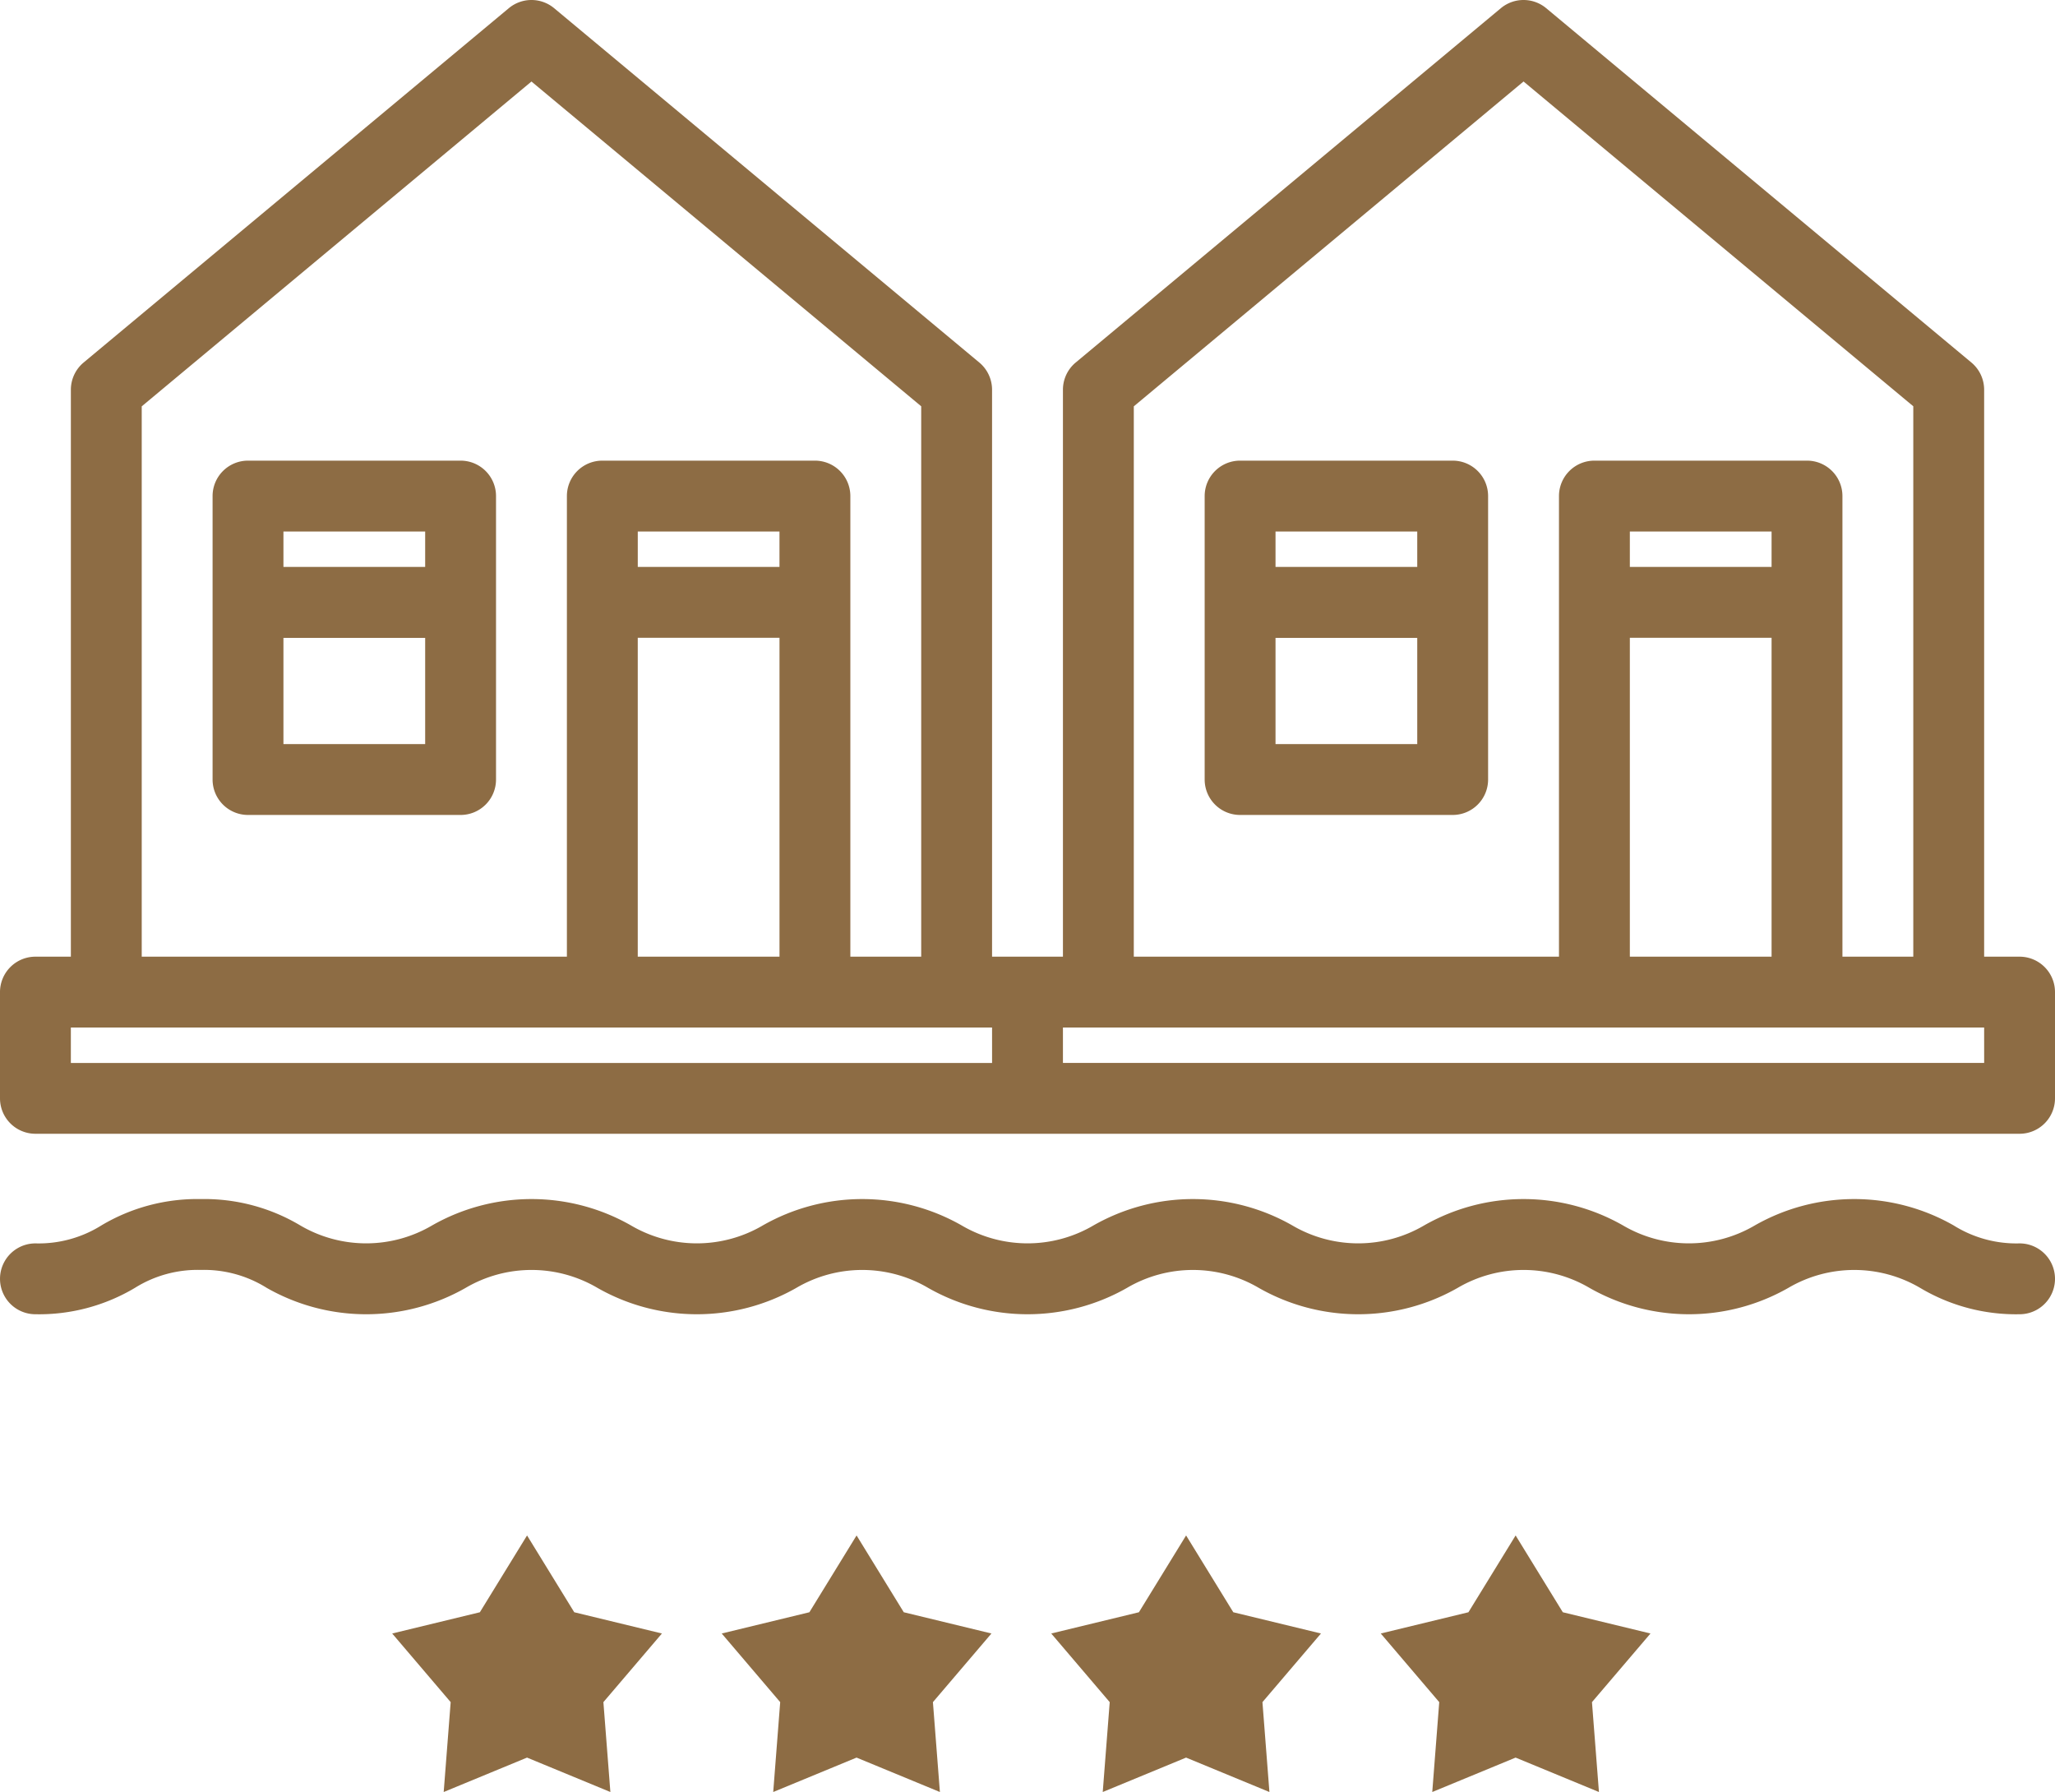
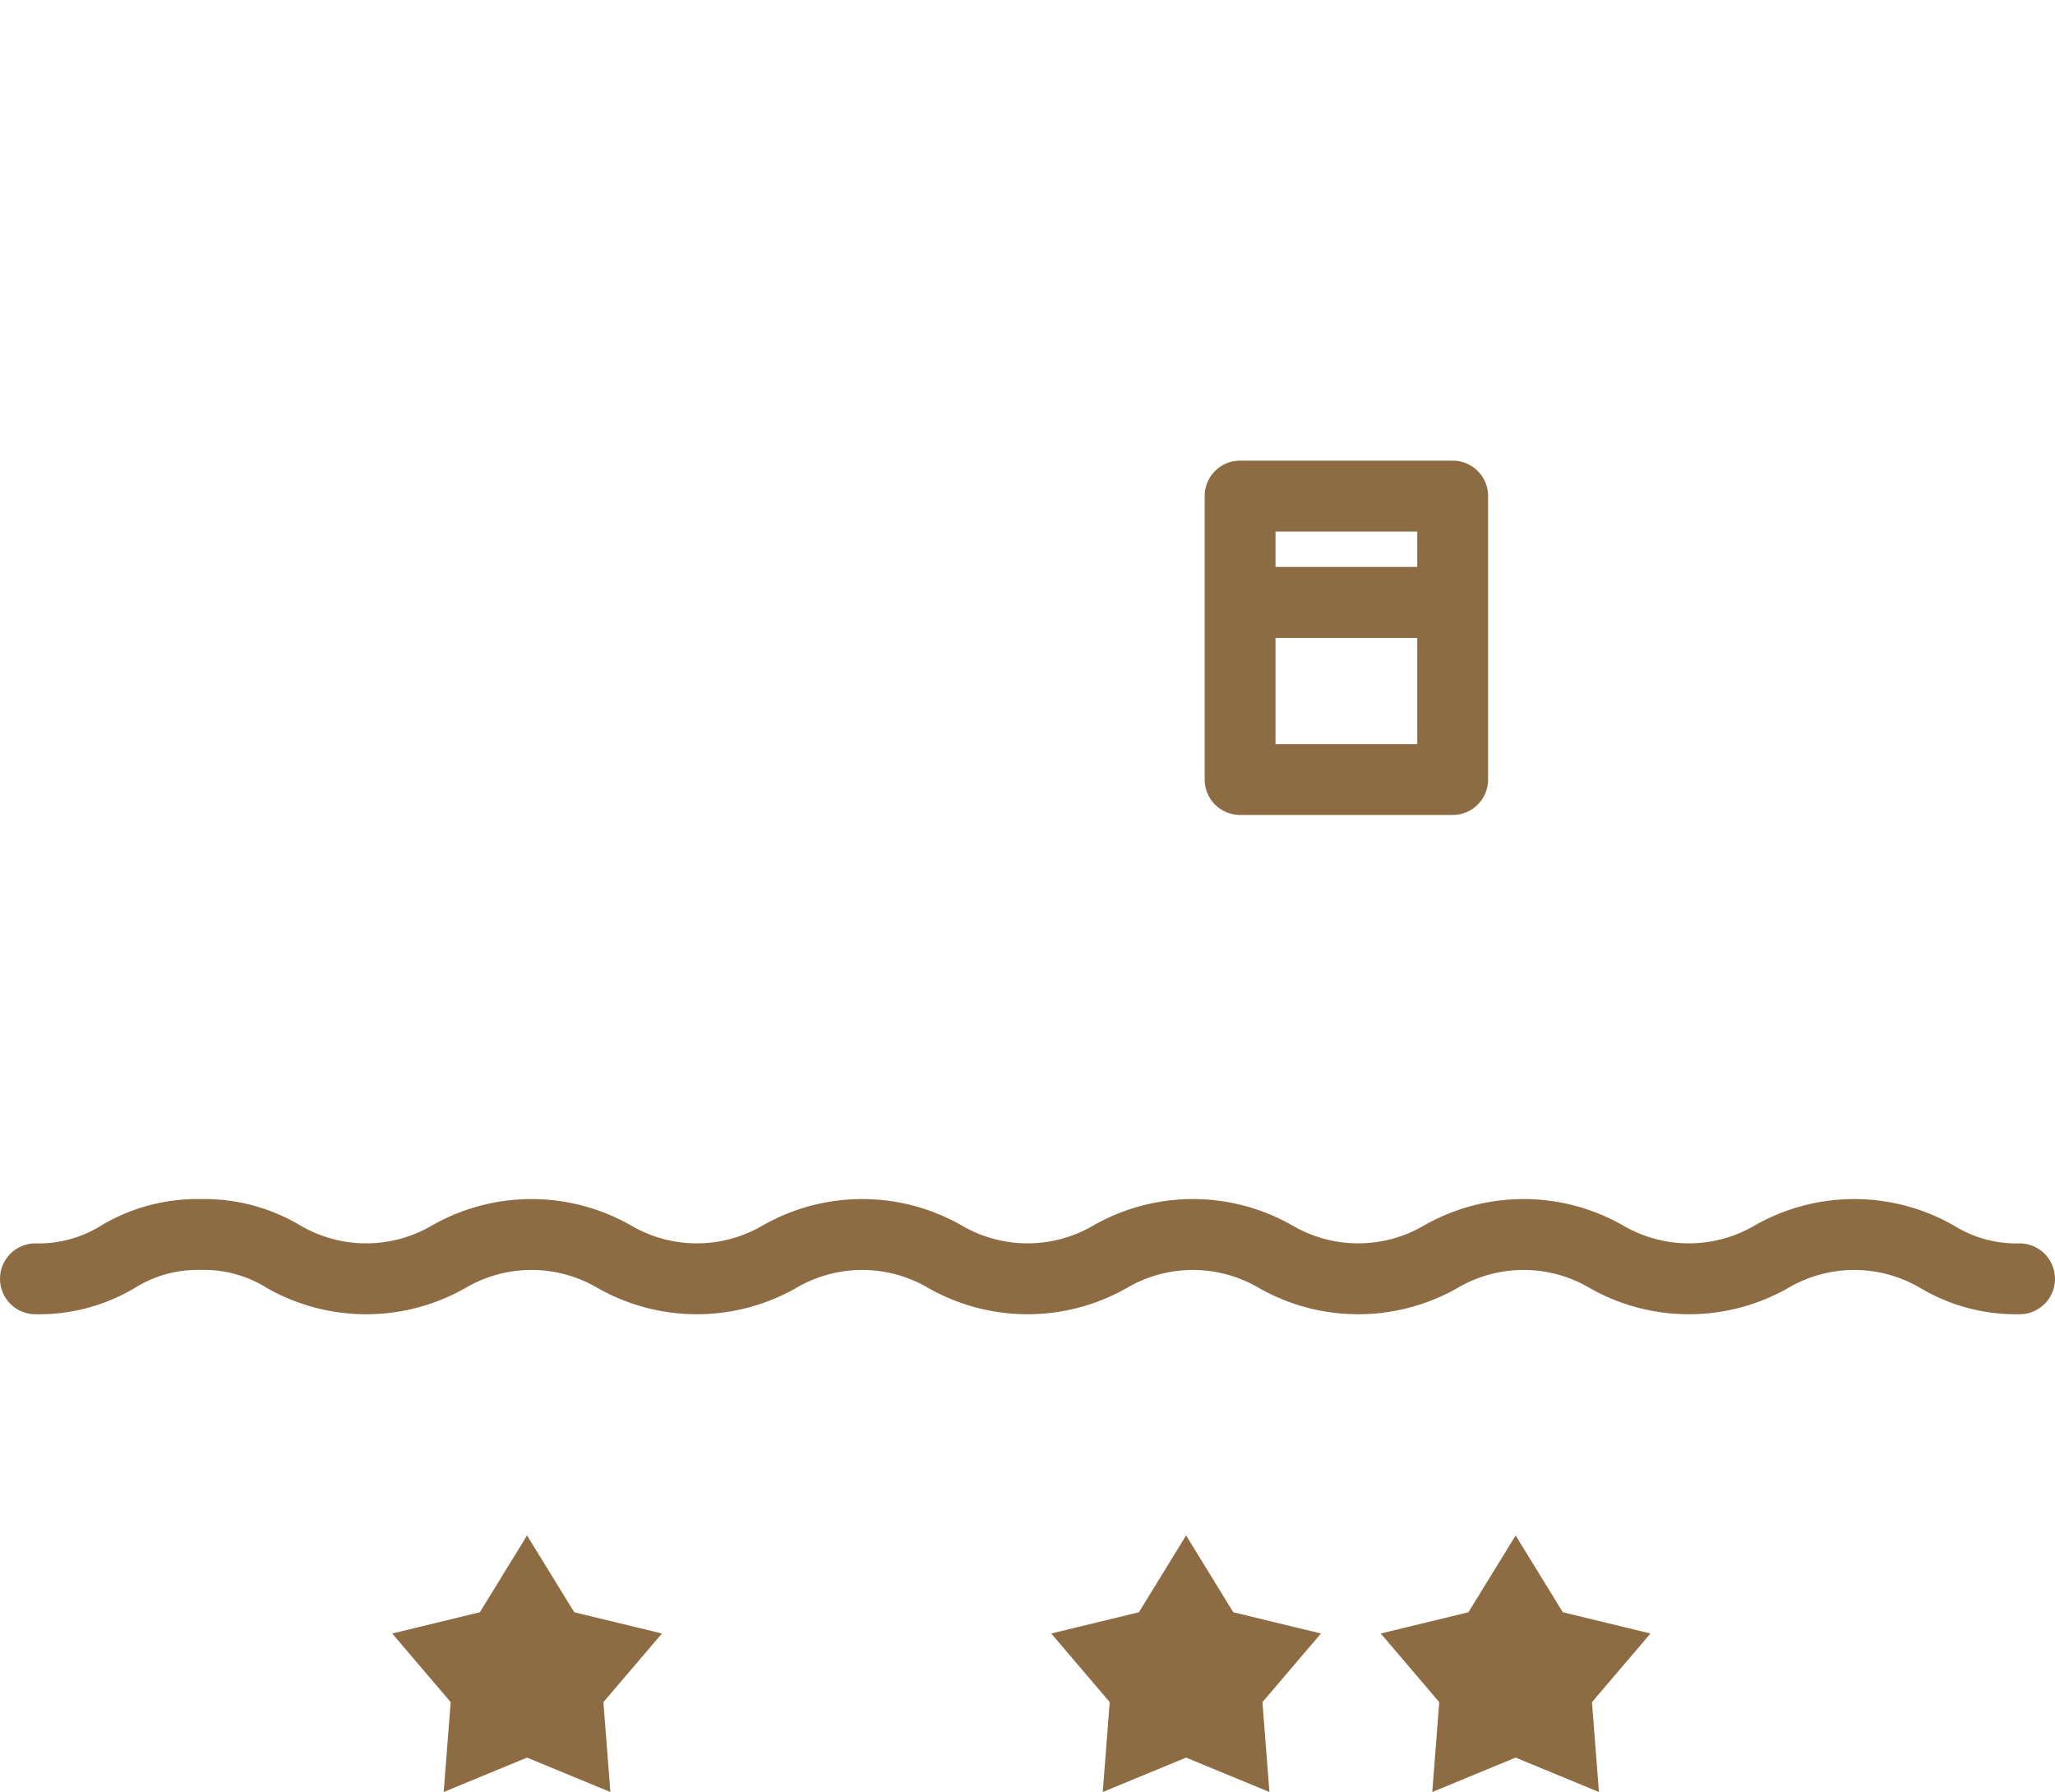
<svg xmlns="http://www.w3.org/2000/svg" width="125.755" height="109.656" viewBox="0 0 125.755 109.656">
  <g id="Gruppe_152" data-name="Gruppe 152" transform="translate(-207 -4404.315)">
    <g id="Gruppe_148" data-name="Gruppe 148" transform="translate(231.002 4498.274)">
      <path id="Pfad_65" data-name="Pfad 65" d="M-37.873,0l-2.888,4.7L-46.126,6l3.579,4.2-.427,5.5,5.1-2.106,5.1,2.106-.427-5.5L-29.62,6-34.985,4.7Z" transform="translate(46.124 0)" fill="#8d6c44" />
      <path id="Pfad_68" data-name="Pfad 68" d="M-37.873,0l-2.888,4.7L-46.126,6l3.579,4.2-.427,5.5,5.1-2.106,5.1,2.106-.427-5.5L-29.62,6-34.985,4.7Z" transform="translate(86.454 0)" fill="#8d6c44" />
-       <path id="Pfad_66" data-name="Pfad 66" d="M-37.873,0l-2.888,4.7L-46.126,6l3.579,4.2-.427,5.5,5.1-2.106,5.1,2.106-.427-5.5L-29.62,6-34.985,4.7Z" transform="translate(66.289 0)" fill="#8d6c44" />
      <path id="Pfad_67" data-name="Pfad 67" d="M-37.873,0l-2.888,4.7L-46.126,6l3.579,4.2-.427,5.5,5.1-2.106,5.1,2.106-.427-5.5L-29.62,6-34.985,4.7Z" transform="translate(106.619 0)" fill="#8d6c44" />
    </g>
    <g id="Gruppe_151" data-name="Gruppe 151" transform="translate(183 4308.319)">
-       <path id="Pfad_131" data-name="Pfad 131" d="M87.177,200H74.168A2.168,2.168,0,0,0,72,202.168v17.346a2.168,2.168,0,0,0,2.168,2.168H87.177a2.168,2.168,0,0,0,2.168-2.168V202.168A2.168,2.168,0,0,0,87.177,200Zm-2.168,17.346H76.336v-6.5h8.673Zm0-10.841H76.336v-2.168h8.673Z" transform="translate(-34.991 -75.816)" fill="#8d6c44" />
      <path id="Pfad_132" data-name="Pfad 132" d="M311.177,200H298.168A2.168,2.168,0,0,0,296,202.168v17.346a2.168,2.168,0,0,0,2.168,2.168h13.009a2.168,2.168,0,0,0,2.168-2.168V202.168A2.168,2.168,0,0,0,311.177,200Zm-2.168,17.346h-8.673v-6.5h8.673Zm0-10.841h-8.673v-2.168h8.673Z" transform="translate(-198.281 -75.816)" fill="#8d6c44" />
-       <path id="Pfad_133" data-name="Pfad 133" d="M147.587,154.538h-2.168V119.847a2.168,2.168,0,0,0-.778-1.665L118.622,96.5a2.168,2.168,0,0,0-2.78,0L89.824,118.182a2.168,2.168,0,0,0-.778,1.665v34.691H84.709V119.847a2.168,2.168,0,0,0-.778-1.665L57.913,96.5a2.168,2.168,0,0,0-2.78,0L29.115,118.182a2.168,2.168,0,0,0-.778,1.665v34.691H26.168A2.168,2.168,0,0,0,24,156.707v6.5a2.168,2.168,0,0,0,2.168,2.168H147.587a2.168,2.168,0,0,0,2.168-2.168v-6.5A2.168,2.168,0,0,0,147.587,154.538ZM32.673,120.862l23.85-19.878,23.85,19.874v33.681H76.037V126.352a2.168,2.168,0,0,0-2.168-2.168H60.859a2.168,2.168,0,0,0-2.168,2.168v28.187H32.673Zm30.355,9.826V128.52H71.7v2.168Zm8.673,4.336v19.514H63.027V135.025Zm13.009,26.018H28.336v-2.168H84.709Zm8.673-40.181,23.85-19.878,23.85,19.874v33.681h-4.336V126.352a2.168,2.168,0,0,0-2.168-2.168H121.569a2.168,2.168,0,0,0-2.168,2.168v28.187H93.382Zm30.355,9.826V128.52h8.673v2.168Zm8.673,4.336v19.514h-8.673V135.025Zm13.009,26.018H89.046v-2.168h56.373Z" fill="#8d6c44" />
      <path id="Pfad_134" data-name="Pfad 134" d="M147.587,369.445a7.234,7.234,0,0,1-4.035-1.1,12.28,12.28,0,0,0-12.165,0,7.964,7.964,0,0,1-8.07,0,12.281,12.281,0,0,0-12.166,0,7.964,7.964,0,0,1-8.07,0,12.28,12.28,0,0,0-12.165,0,7.963,7.963,0,0,1-8.069,0,12.281,12.281,0,0,0-12.166,0,7.965,7.965,0,0,1-8.071,0,12.282,12.282,0,0,0-12.166,0,7.966,7.966,0,0,1-8.071,0,11.459,11.459,0,0,0-6.084-1.612,11.458,11.458,0,0,0-6.084,1.612,7.237,7.237,0,0,1-4.036,1.1,2.168,2.168,0,0,0,0,4.336,11.458,11.458,0,0,0,6.084-1.612,7.235,7.235,0,0,1,4.036-1.1,7.236,7.236,0,0,1,4.036,1.1,12.284,12.284,0,0,0,12.167,0,7.963,7.963,0,0,1,8.071,0,12.283,12.283,0,0,0,12.166,0,7.962,7.962,0,0,1,8.07,0,12.282,12.282,0,0,0,12.165,0,7.961,7.961,0,0,1,8.069,0,12.283,12.283,0,0,0,12.166,0,7.963,7.963,0,0,1,8.071,0,12.282,12.282,0,0,0,12.165,0,7.961,7.961,0,0,1,8.069,0,11.454,11.454,0,0,0,6.083,1.612,2.168,2.168,0,1,0,0-4.336Z" transform="translate(0 -197.362)" fill="#8d6c44" />
    </g>
  </g>
</svg>